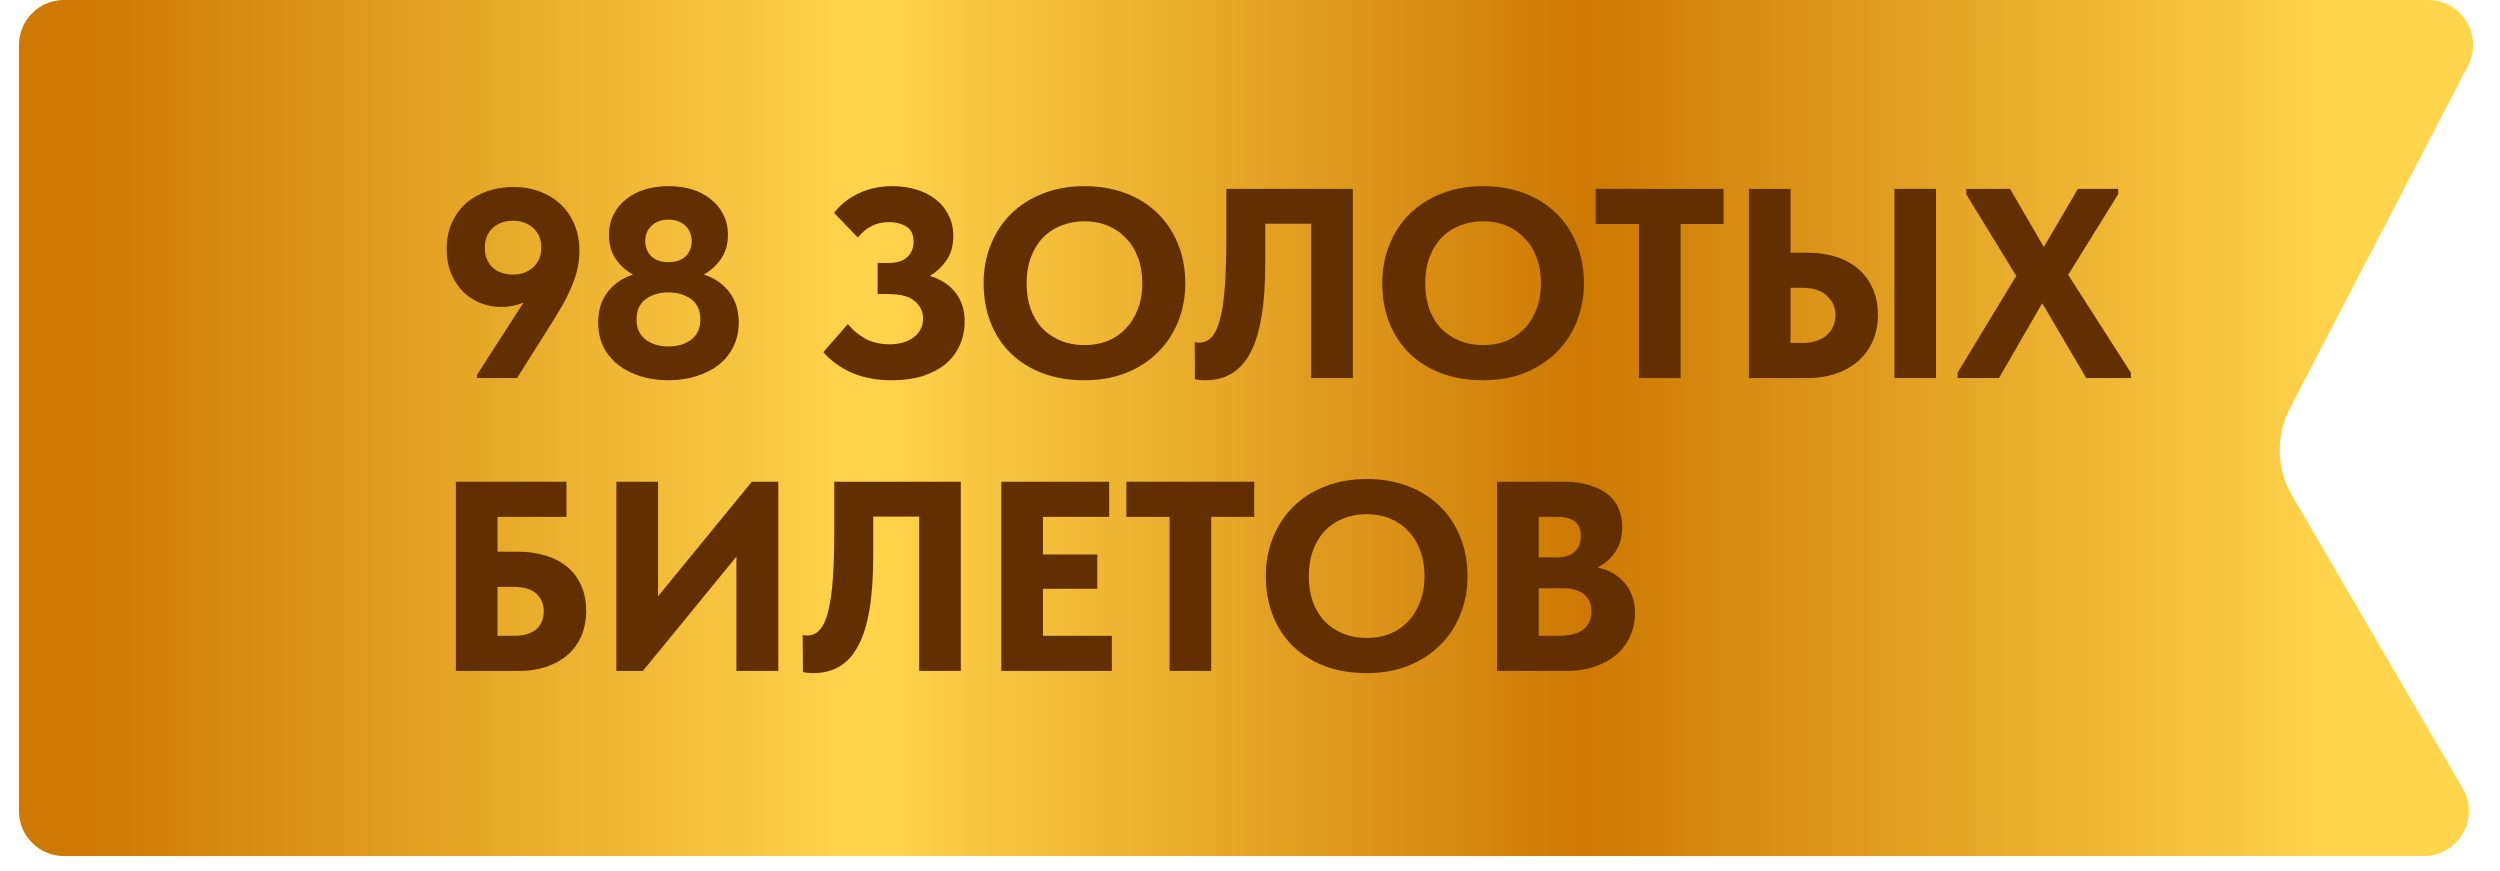
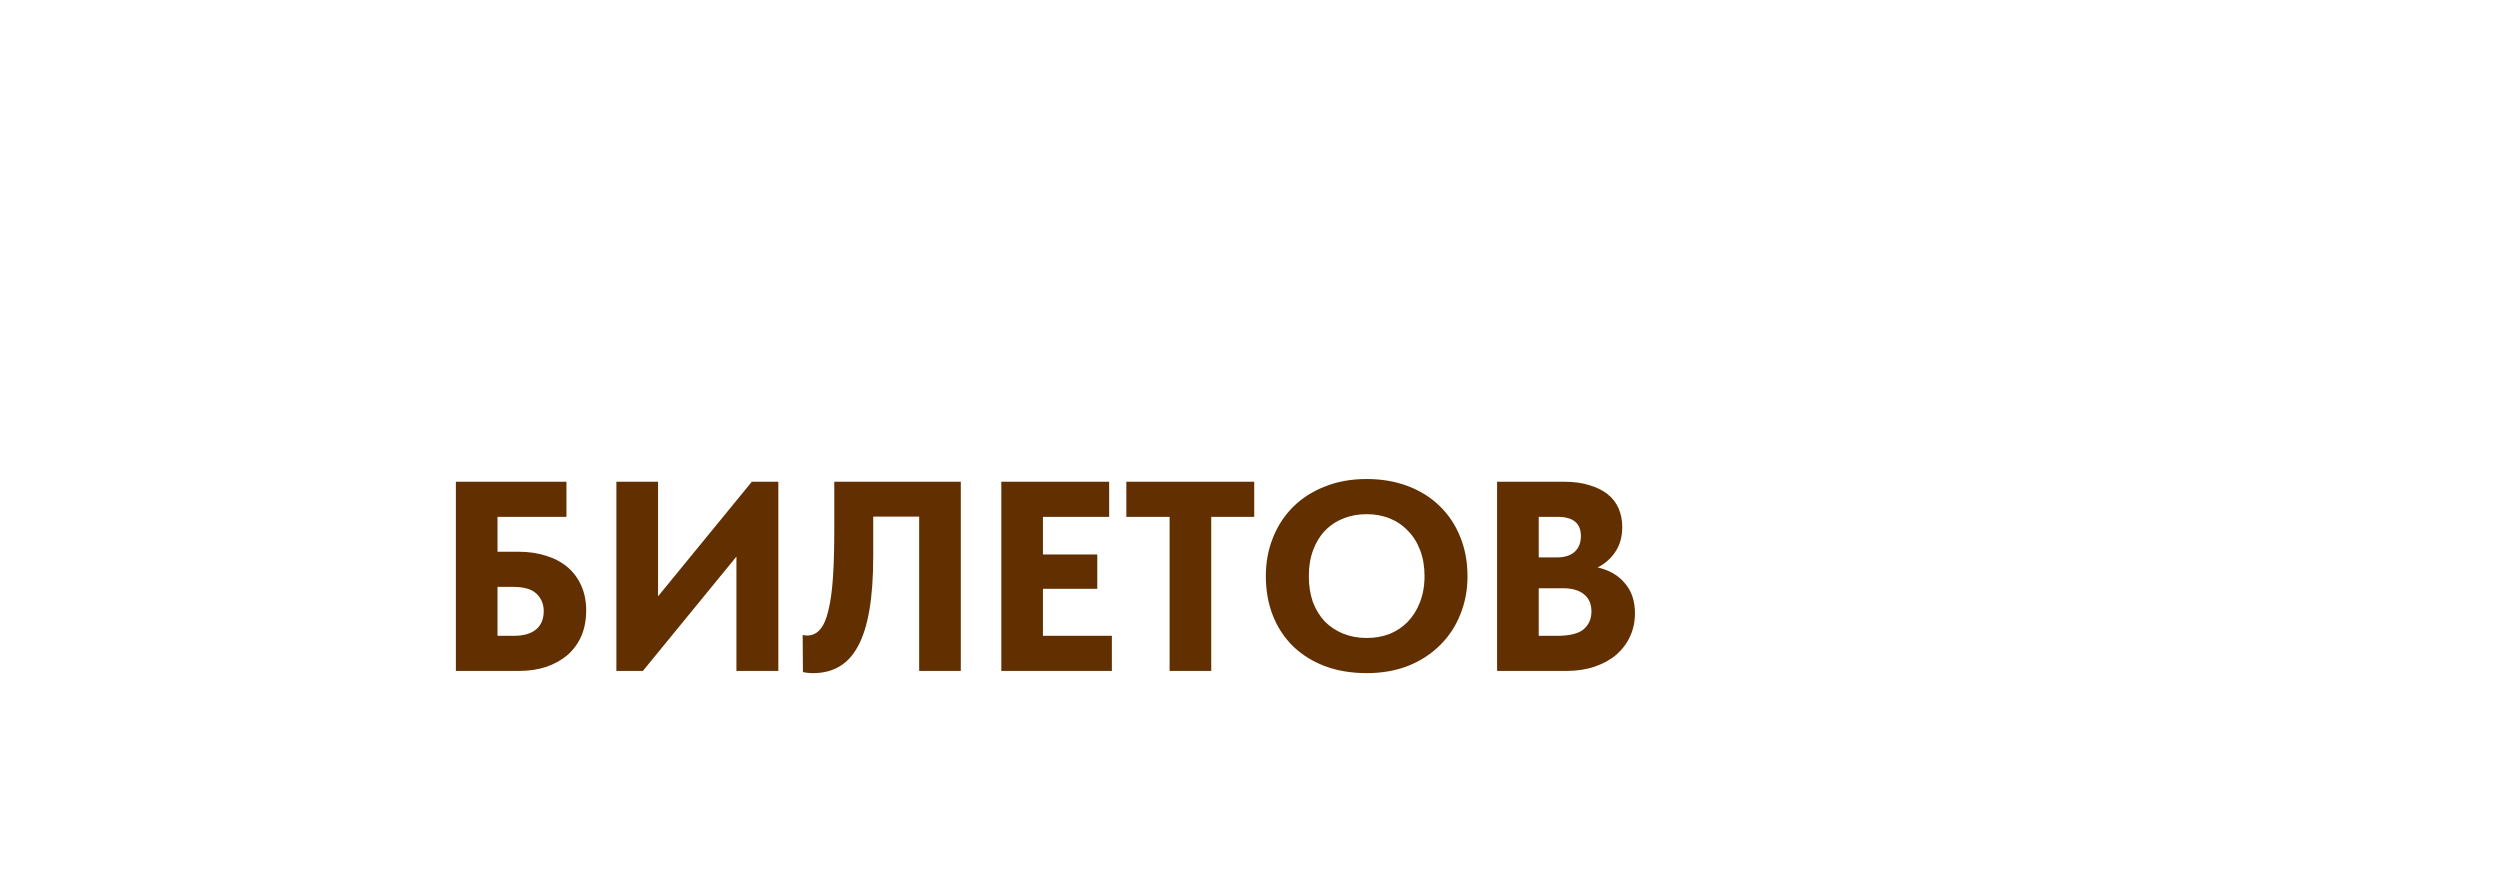
<svg xmlns="http://www.w3.org/2000/svg" width="132" height="46" viewBox="0 0 132 46" fill="none">
-   <path d="M1 2.379C1 1.065 2.065 0 3.379 0L128.199 0C129.984 0 131.133 1.893 130.31 3.476L120.905 21.565C120.152 23.013 120.194 24.746 121.016 26.156L130.032 41.623C130.957 43.209 129.813 45.2 127.977 45.2H3.379C2.065 45.2 1 44.135 1 42.821L1 22.6L1 2.379Z" fill="url(#paint0_linear_698_34)" />
-   <path d="M27.125 9.872C27.62 9.872 28.077 9.953 28.495 10.114C28.924 10.267 29.29 10.49 29.594 10.785C29.909 11.071 30.151 11.423 30.322 11.841C30.503 12.251 30.594 12.717 30.594 13.24C30.594 13.583 30.555 13.916 30.479 14.239C30.403 14.553 30.294 14.872 30.151 15.196C30.018 15.519 29.851 15.852 29.651 16.195C29.461 16.528 29.247 16.88 29.009 17.251L27.296 19.963H25.184V19.792L27.639 15.981C27.258 16.133 26.868 16.209 26.468 16.209C26.097 16.209 25.736 16.142 25.384 16.009C25.041 15.876 24.737 15.681 24.47 15.424C24.204 15.158 23.99 14.834 23.828 14.454C23.666 14.073 23.585 13.64 23.585 13.155C23.585 12.622 23.68 12.151 23.871 11.742C24.061 11.332 24.313 10.99 24.627 10.714C24.951 10.438 25.327 10.229 25.755 10.086C26.183 9.943 26.64 9.872 27.125 9.872ZM27.082 11.656C26.645 11.656 26.288 11.784 26.012 12.041C25.736 12.298 25.598 12.646 25.598 13.083C25.598 13.511 25.731 13.854 25.997 14.111C26.264 14.368 26.625 14.496 27.082 14.496C27.52 14.496 27.877 14.368 28.153 14.111C28.438 13.854 28.581 13.507 28.581 13.069C28.581 12.641 28.438 12.298 28.153 12.041C27.877 11.784 27.52 11.656 27.082 11.656ZM35.294 20.077C34.762 20.077 34.267 20.006 33.81 19.863C33.363 19.721 32.973 19.521 32.639 19.264C32.306 18.997 32.045 18.678 31.855 18.307C31.674 17.927 31.583 17.498 31.583 17.023C31.583 16.395 31.745 15.867 32.069 15.438C32.392 15.001 32.844 14.687 33.425 14.496C33.072 14.306 32.773 14.04 32.525 13.697C32.278 13.345 32.154 12.912 32.154 12.398C32.154 11.998 32.235 11.642 32.397 11.328C32.559 11.004 32.782 10.733 33.068 10.514C33.353 10.286 33.686 10.114 34.067 10C34.457 9.886 34.871 9.829 35.309 9.829C35.746 9.829 36.156 9.886 36.536 10C36.917 10.114 37.245 10.286 37.521 10.514C37.807 10.733 38.03 11.004 38.192 11.328C38.354 11.642 38.435 11.998 38.435 12.398C38.435 12.912 38.306 13.345 38.049 13.697C37.802 14.04 37.507 14.306 37.164 14.496C37.745 14.687 38.197 15.001 38.52 15.438C38.844 15.867 39.006 16.395 39.006 17.023C39.006 17.498 38.91 17.927 38.72 18.307C38.539 18.678 38.282 18.997 37.949 19.264C37.616 19.521 37.221 19.721 36.765 19.863C36.317 20.006 35.827 20.077 35.294 20.077ZM35.294 18.293C35.77 18.293 36.17 18.174 36.493 17.936C36.817 17.689 36.979 17.332 36.979 16.866C36.979 16.39 36.817 16.033 36.493 15.795C36.17 15.557 35.77 15.438 35.294 15.438C34.819 15.438 34.419 15.557 34.095 15.795C33.772 16.033 33.61 16.39 33.61 16.866C33.61 17.332 33.772 17.689 34.095 17.936C34.419 18.174 34.819 18.293 35.294 18.293ZM35.294 13.84C35.694 13.84 35.999 13.735 36.208 13.526C36.417 13.307 36.522 13.045 36.522 12.741C36.522 12.408 36.413 12.136 36.194 11.927C35.975 11.708 35.675 11.599 35.294 11.599C34.914 11.599 34.614 11.708 34.395 11.927C34.176 12.136 34.067 12.408 34.067 12.741C34.067 13.045 34.172 13.307 34.381 13.526C34.59 13.735 34.895 13.84 35.294 13.84ZM47.081 20.077C46.282 20.077 45.577 19.944 44.968 19.678C44.369 19.411 43.869 19.05 43.47 18.593L44.769 17.108C44.987 17.394 45.282 17.646 45.654 17.865C46.025 18.074 46.467 18.179 46.981 18.179C47.219 18.179 47.443 18.15 47.652 18.093C47.861 18.036 48.047 17.951 48.209 17.836C48.37 17.722 48.499 17.579 48.594 17.408C48.689 17.237 48.737 17.037 48.737 16.809C48.737 16.447 48.589 16.142 48.294 15.895C48.009 15.648 47.538 15.524 46.881 15.524H46.339V13.883H46.924C47.352 13.883 47.676 13.783 47.895 13.583C48.123 13.373 48.237 13.102 48.237 12.769C48.237 12.389 48.113 12.122 47.866 11.97C47.619 11.808 47.3 11.727 46.91 11.727C46.596 11.727 46.305 11.794 46.039 11.927C45.773 12.051 45.525 12.255 45.297 12.541L44.041 11.242C44.355 10.823 44.773 10.485 45.297 10.229C45.83 9.962 46.439 9.829 47.124 9.829C47.581 9.829 48.004 9.891 48.394 10.014C48.784 10.129 49.122 10.3 49.407 10.528C49.693 10.747 49.917 11.023 50.078 11.356C50.25 11.68 50.335 12.046 50.335 12.455C50.335 12.96 50.216 13.388 49.978 13.74C49.741 14.082 49.446 14.358 49.093 14.568C49.684 14.748 50.136 15.043 50.45 15.453C50.773 15.862 50.935 16.366 50.935 16.966C50.935 17.442 50.844 17.87 50.664 18.25C50.492 18.631 50.24 18.959 49.907 19.235C49.574 19.502 49.17 19.711 48.694 19.863C48.218 20.006 47.68 20.077 47.081 20.077ZM57.259 18.222C57.697 18.222 58.101 18.15 58.472 18.008C58.844 17.855 59.162 17.641 59.429 17.365C59.705 17.08 59.919 16.737 60.071 16.338C60.233 15.928 60.314 15.467 60.314 14.953C60.314 14.449 60.238 13.997 60.085 13.597C59.933 13.188 59.719 12.845 59.443 12.569C59.177 12.284 58.858 12.065 58.487 11.913C58.116 11.761 57.706 11.684 57.259 11.684C56.812 11.684 56.403 11.761 56.032 11.913C55.66 12.056 55.337 12.27 55.061 12.555C54.795 12.831 54.585 13.174 54.433 13.583C54.281 13.982 54.205 14.439 54.205 14.953C54.205 15.457 54.276 15.914 54.419 16.323C54.571 16.723 54.78 17.066 55.047 17.351C55.323 17.627 55.646 17.841 56.017 17.993C56.398 18.146 56.812 18.222 57.259 18.222ZM57.259 20.077C56.441 20.077 55.703 19.954 55.047 19.706C54.4 19.459 53.843 19.111 53.377 18.664C52.91 18.207 52.554 17.665 52.306 17.037C52.059 16.409 51.935 15.714 51.935 14.953C51.935 14.23 52.059 13.559 52.306 12.941C52.554 12.312 52.906 11.77 53.362 11.313C53.829 10.847 54.39 10.485 55.047 10.229C55.703 9.962 56.441 9.829 57.259 9.829C58.049 9.829 58.772 9.953 59.429 10.2C60.085 10.447 60.647 10.799 61.113 11.256C61.579 11.703 61.941 12.246 62.198 12.883C62.455 13.511 62.583 14.206 62.583 14.967C62.583 15.691 62.455 16.366 62.198 16.994C61.95 17.613 61.594 18.15 61.127 18.607C60.671 19.064 60.114 19.425 59.457 19.692C58.801 19.949 58.068 20.077 57.259 20.077ZM63.637 20.077C63.532 20.077 63.432 20.073 63.337 20.063C63.251 20.053 63.17 20.039 63.094 20.02L63.08 18.065C63.175 18.084 63.251 18.093 63.308 18.093C63.584 18.093 63.813 17.989 63.994 17.779C64.184 17.56 64.331 17.227 64.436 16.78C64.55 16.323 64.631 15.743 64.679 15.039C64.726 14.335 64.75 13.497 64.75 12.527V9.972H71.43V19.963H69.232V11.813H66.805V13.911C66.805 15.015 66.739 15.957 66.606 16.737C66.472 17.518 66.273 18.155 66.006 18.65C65.74 19.145 65.407 19.506 65.007 19.735C64.617 19.963 64.16 20.077 63.637 20.077ZM78.307 18.222C78.745 18.222 79.149 18.15 79.521 18.008C79.892 17.855 80.21 17.641 80.477 17.365C80.753 17.08 80.967 16.737 81.119 16.338C81.281 15.928 81.362 15.467 81.362 14.953C81.362 14.449 81.286 13.997 81.133 13.597C80.981 13.188 80.767 12.845 80.491 12.569C80.225 12.284 79.906 12.065 79.535 11.913C79.164 11.761 78.754 11.684 78.307 11.684C77.86 11.684 77.451 11.761 77.08 11.913C76.709 12.056 76.385 12.27 76.109 12.555C75.843 12.831 75.633 13.174 75.481 13.583C75.329 13.982 75.253 14.439 75.253 14.953C75.253 15.457 75.324 15.914 75.467 16.323C75.619 16.723 75.828 17.066 76.095 17.351C76.371 17.627 76.694 17.841 77.066 17.993C77.446 18.146 77.86 18.222 78.307 18.222ZM78.307 20.077C77.489 20.077 76.751 19.954 76.095 19.706C75.448 19.459 74.891 19.111 74.425 18.664C73.959 18.207 73.602 17.665 73.354 17.037C73.107 16.409 72.983 15.714 72.983 14.953C72.983 14.23 73.107 13.559 73.354 12.941C73.602 12.312 73.954 11.77 74.411 11.313C74.877 10.847 75.438 10.485 76.095 10.229C76.751 9.962 77.489 9.829 78.307 9.829C79.097 9.829 79.82 9.953 80.477 10.2C81.133 10.447 81.695 10.799 82.161 11.256C82.627 11.703 82.989 12.246 83.246 12.883C83.503 13.511 83.631 14.206 83.631 14.967C83.631 15.691 83.503 16.366 83.246 16.994C82.999 17.613 82.642 18.15 82.175 18.607C81.719 19.064 81.162 19.425 80.505 19.692C79.849 19.949 79.116 20.077 78.307 20.077ZM86.539 11.827H84.255V9.972H91.006V11.827H88.737V19.963H86.539V11.827ZM92.344 9.972H94.543V13.34H95.428C95.97 13.34 96.469 13.412 96.926 13.554C97.383 13.697 97.773 13.906 98.097 14.182C98.43 14.458 98.687 14.801 98.868 15.21C99.058 15.619 99.153 16.085 99.153 16.609C99.153 17.142 99.058 17.617 98.868 18.036C98.687 18.445 98.43 18.793 98.097 19.078C97.764 19.364 97.369 19.582 96.912 19.735C96.465 19.887 95.97 19.963 95.428 19.963H92.344V9.972ZM95.142 18.108C95.713 18.108 96.151 17.97 96.455 17.694C96.76 17.418 96.912 17.061 96.912 16.623C96.912 16.233 96.764 15.9 96.469 15.624C96.184 15.338 95.732 15.196 95.114 15.196H94.543V18.108H95.142ZM100.024 9.972H102.222V19.963H100.024V9.972ZM103.361 19.678L106.458 14.568L103.818 10.257V9.972H106.13L107.914 13.04L109.713 9.972H111.839V10.257L109.199 14.511L112.51 19.678V19.963H110.155L107.829 16.009L105.545 19.963H103.361V19.678Z" fill="#622F00" />
  <path d="M24.07 25.435H29.909V27.29H26.269V29.132H27.382C27.915 29.132 28.4 29.203 28.838 29.346C29.276 29.479 29.651 29.679 29.966 29.945C30.28 30.212 30.522 30.54 30.694 30.93C30.865 31.311 30.95 31.744 30.95 32.229C30.95 32.733 30.865 33.185 30.694 33.585C30.522 33.975 30.28 34.308 29.966 34.584C29.651 34.851 29.276 35.06 28.838 35.212C28.4 35.355 27.915 35.426 27.382 35.426H24.07V25.435ZM27.125 33.571C27.639 33.571 28.029 33.461 28.296 33.242C28.572 33.014 28.709 32.686 28.709 32.258C28.709 31.905 28.586 31.606 28.338 31.358C28.091 31.111 27.672 30.987 27.082 30.987H26.269V33.571H27.125ZM32.545 25.435H34.744V31.487L39.697 25.435H41.096V35.426H38.883V29.389L33.944 35.426H32.545V25.435ZM42.937 35.541C42.832 35.541 42.733 35.536 42.637 35.526C42.552 35.517 42.471 35.502 42.395 35.483L42.38 33.528C42.476 33.547 42.552 33.556 42.609 33.556C42.885 33.556 43.113 33.452 43.294 33.242C43.484 33.024 43.632 32.691 43.736 32.243C43.851 31.787 43.931 31.206 43.979 30.502C44.027 29.798 44.05 28.96 44.05 27.99V25.435H50.73V35.426H48.532V27.276H46.106V29.374C46.106 30.478 46.039 31.42 45.906 32.2C45.773 32.981 45.573 33.618 45.306 34.113C45.04 34.608 44.707 34.97 44.307 35.198C43.917 35.426 43.461 35.541 42.937 35.541ZM52.869 25.435H58.564V27.29H55.067V29.274H57.936V31.087H55.067V33.571H58.707V35.426H52.869V25.435ZM61.755 27.29H59.471V25.435H66.223V27.29H63.953V35.426H61.755V27.29ZM72.16 33.685C72.598 33.685 73.002 33.614 73.373 33.471C73.745 33.319 74.063 33.105 74.33 32.829C74.606 32.543 74.82 32.2 74.972 31.801C75.134 31.392 75.215 30.93 75.215 30.416C75.215 29.912 75.139 29.46 74.986 29.06C74.834 28.651 74.62 28.309 74.344 28.033C74.078 27.747 73.759 27.528 73.388 27.376C73.016 27.224 72.607 27.148 72.16 27.148C71.713 27.148 71.304 27.224 70.933 27.376C70.561 27.519 70.238 27.733 69.962 28.018C69.695 28.294 69.486 28.637 69.334 29.046C69.182 29.446 69.106 29.902 69.106 30.416C69.106 30.921 69.177 31.377 69.32 31.787C69.472 32.186 69.681 32.529 69.948 32.814C70.224 33.09 70.547 33.304 70.918 33.457C71.299 33.609 71.713 33.685 72.16 33.685ZM72.16 35.541C71.342 35.541 70.604 35.417 69.948 35.169C69.301 34.922 68.744 34.575 68.278 34.127C67.811 33.671 67.455 33.128 67.207 32.5C66.96 31.872 66.836 31.178 66.836 30.416C66.836 29.693 66.96 29.022 67.207 28.404C67.455 27.776 67.807 27.233 68.263 26.776C68.73 26.31 69.291 25.949 69.948 25.692C70.604 25.425 71.342 25.292 72.16 25.292C72.95 25.292 73.673 25.416 74.33 25.663C74.986 25.911 75.548 26.263 76.014 26.719C76.48 27.167 76.842 27.709 77.099 28.347C77.356 28.975 77.484 29.669 77.484 30.431C77.484 31.154 77.356 31.829 77.099 32.458C76.851 33.076 76.495 33.614 76.028 34.07C75.572 34.527 75.015 34.889 74.358 35.155C73.702 35.412 72.969 35.541 72.16 35.541ZM79.046 25.435H82.572C83.096 25.435 83.547 25.497 83.928 25.62C84.318 25.735 84.642 25.896 84.899 26.106C85.156 26.315 85.346 26.567 85.47 26.862C85.593 27.157 85.655 27.476 85.655 27.819C85.655 28.342 85.531 28.784 85.284 29.146C85.046 29.498 84.737 29.769 84.356 29.96C84.975 30.102 85.455 30.383 85.798 30.802C86.15 31.211 86.326 31.734 86.326 32.372C86.326 32.819 86.24 33.228 86.069 33.599C85.898 33.971 85.655 34.294 85.341 34.57C85.027 34.836 84.647 35.046 84.199 35.198C83.752 35.35 83.252 35.426 82.701 35.426H79.046V25.435ZM81.245 31.059V33.571H82.215C82.872 33.571 83.338 33.457 83.614 33.228C83.89 32.99 84.028 32.676 84.028 32.286C84.028 31.887 83.895 31.582 83.628 31.373C83.371 31.163 83 31.059 82.515 31.059H81.245ZM81.245 27.29V29.431H82.201C82.601 29.431 82.91 29.336 83.129 29.146C83.357 28.946 83.471 28.665 83.471 28.304C83.471 27.628 83.062 27.29 82.244 27.29H81.245Z" fill="#622F00" />
  <defs>
    <linearGradient id="paint0_linear_698_34" x1="123.836" y1="22.6" x2="1" y2="22.6" gradientUnits="userSpaceOnUse">
      <stop stop-color="#FFD54C" />
      <stop offset="0.327" stop-color="#CD7902" />
      <stop offset="0.635" stop-color="#FFD54C" />
      <stop offset="0.971" stop-color="#CD7902" />
    </linearGradient>
  </defs>
</svg>